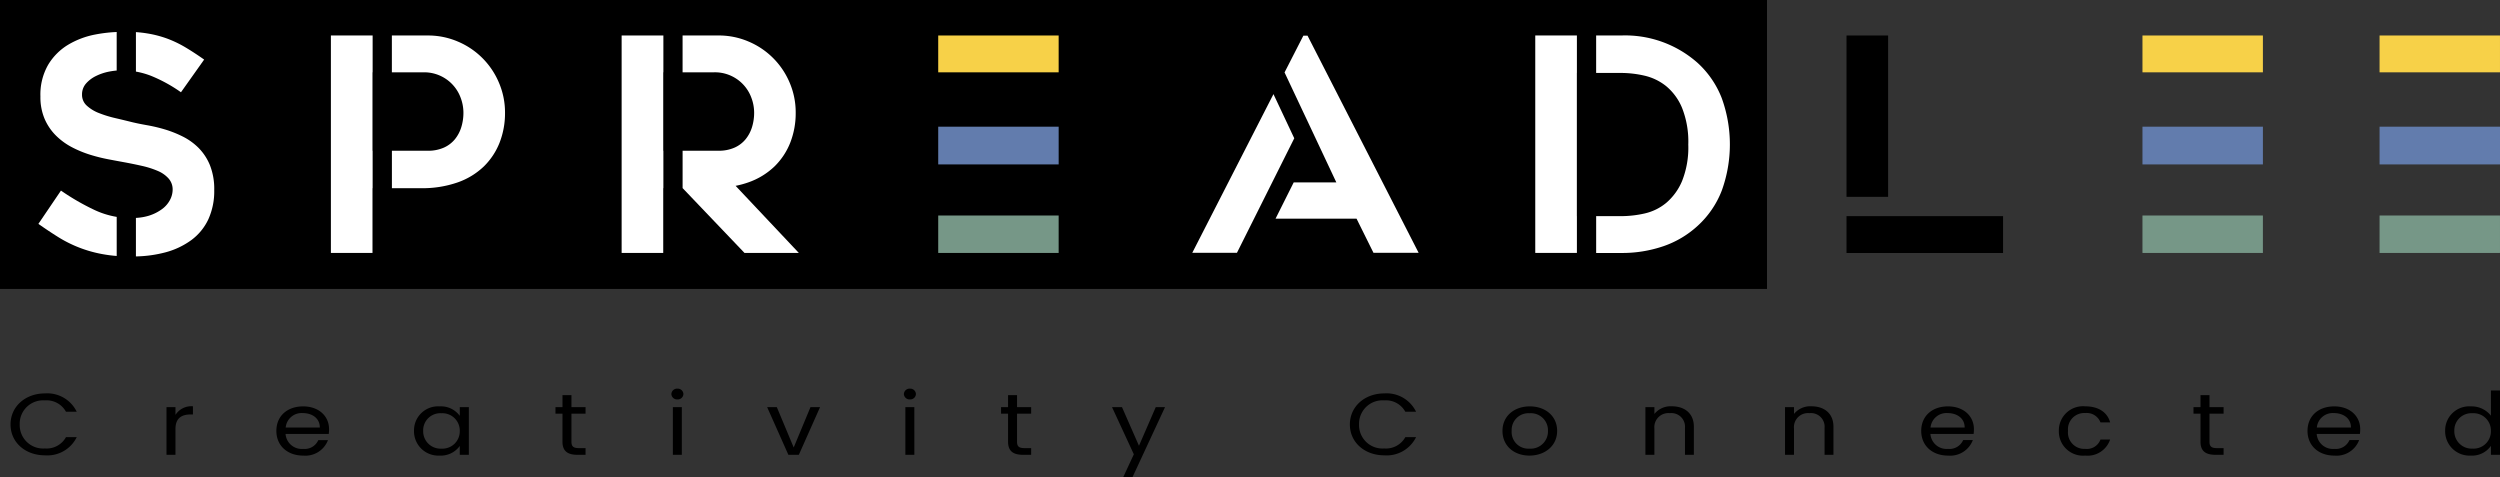
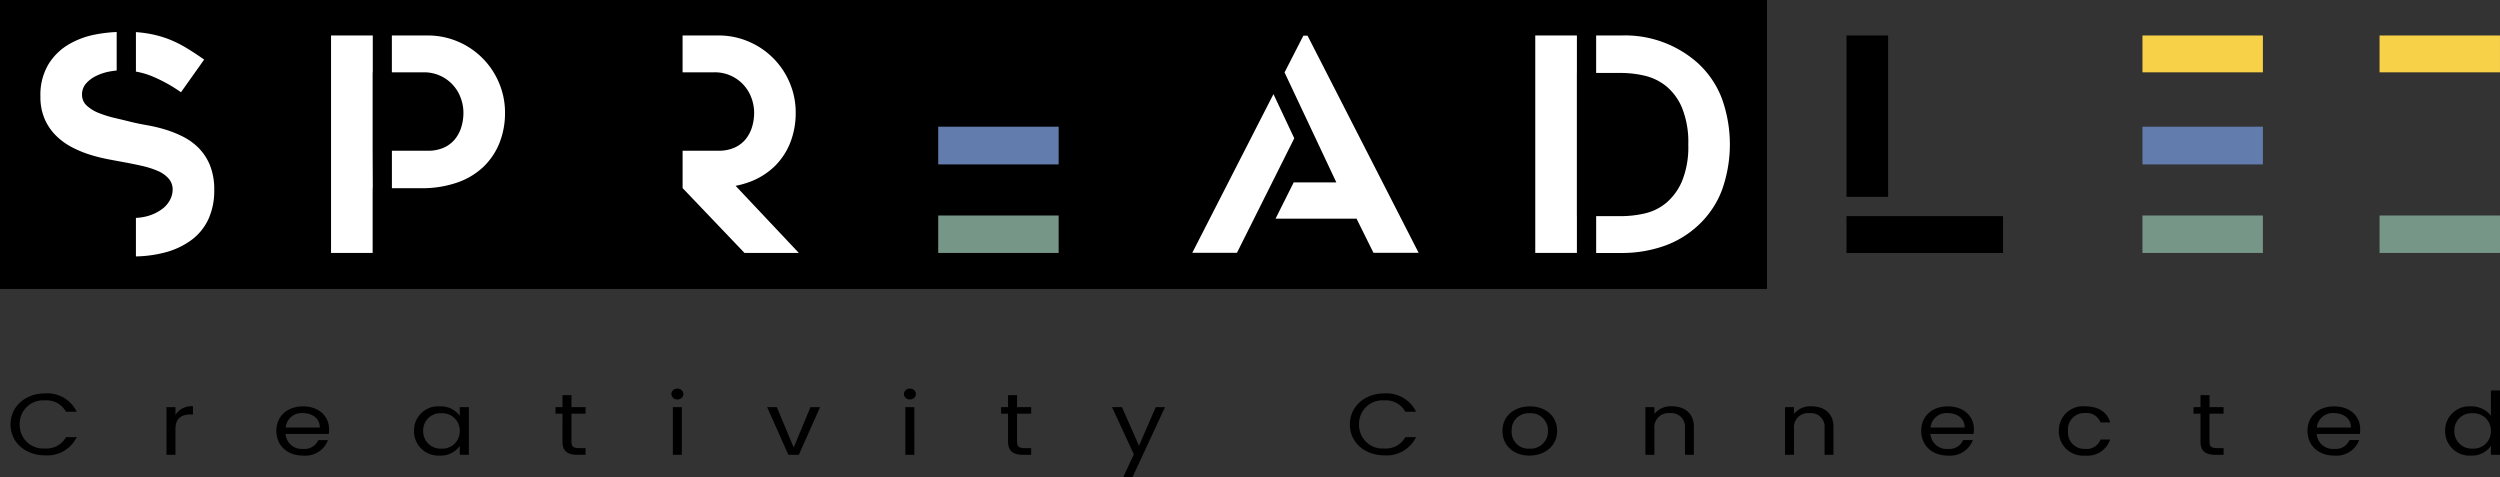
<svg xmlns="http://www.w3.org/2000/svg" width="373.813" height="71.359" viewBox="0 0 373.813 71.359">
  <rect x="0" y="0" width="373.813" height="71.359" fill="#333333" stroke="none" />
  <g id="Group_2" data-name="Group 2" transform="translate(-29.115 -427.641)">
    <g id="Group_1" data-name="Group 1" transform="translate(29.115 427.641)">
      <rect id="Rectangle_12" data-name="Rectangle 12" width="264.209" height="43.204" transform="translate(0 0)" />
      <g id="Group_32" data-name="Group 32" transform="translate(5.739 4.786)">
        <path id="Path_51" data-name="Path 51" d="M1794.146,1338.355a11.812,11.812,0,0,1,2.293.647,22.3,22.3,0,0,1,4.442,2.443l3.465-4.887q-1.512-1.066-2.822-1.842a16.648,16.648,0,0,0-2.687-1.289,16.166,16.166,0,0,0-2.976-.777q-.8-.133-1.716-.2Z" transform="translate(-1779.56 -1332.435)" fill="#fff" />
        <path id="Path_52" data-name="Path 52" d="M1809.345,1352.353a7.973,7.973,0,0,0-1.688-2.575,9.107,9.107,0,0,0-2.377-1.71,16.567,16.567,0,0,0-2.687-1.067,23.754,23.754,0,0,0-2.621-.621q-1.265-.222-2.2-.445-1.246-.31-2.577-.622a16.86,16.86,0,0,1-2.442-.754,5.758,5.758,0,0,1-1.823-1.111,2.164,2.164,0,0,1-.709-1.644,2.45,2.45,0,0,1,.6-1.665,4.709,4.709,0,0,1,1.51-1.133,7.833,7.833,0,0,1,1.931-.645,10.98,10.98,0,0,1,1.14-.161v-5.762a21.943,21.943,0,0,0-3.293.393,12.437,12.437,0,0,0-4,1.533,8.745,8.745,0,0,0-2.954,2.977,8.919,8.919,0,0,0-1.156,4.729,8.288,8.288,0,0,0,.645,3.4,7.985,7.985,0,0,0,1.71,2.487,9.932,9.932,0,0,0,2.4,1.733,16.339,16.339,0,0,0,2.711,1.11,24.49,24.49,0,0,0,2.664.666q1.287.245,2.265.422,1.467.268,2.822.577a13.082,13.082,0,0,1,2.354.756,4.473,4.473,0,0,1,1.6,1.133,2.452,2.452,0,0,1,.6,1.665,3.319,3.319,0,0,1-.4,1.533,4.021,4.021,0,0,1-1.2,1.376,6.68,6.68,0,0,1-1.954.977,8.049,8.049,0,0,1-1.938.331v5.758a18.459,18.459,0,0,0,4.38-.6,11.615,11.615,0,0,0,3.909-1.844,8.151,8.151,0,0,0,2.532-3.086,10.129,10.129,0,0,0,.889-4.4A9.6,9.6,0,0,0,1809.345,1352.353Z" transform="translate(-1783.694 -1332.439)" fill="#fff" />
-         <path id="Path_53" data-name="Path 53" d="M1795.494,1353.218a12.731,12.731,0,0,1-3.294-1.022,35.038,35.038,0,0,1-5.041-2.91l-3.375,4.976q1.51,1.066,2.93,1.953a18.825,18.825,0,0,0,6.552,2.553,20.027,20.027,0,0,0,2.228.293Z" transform="translate(-1783.783 -1325.574)" fill="#fff" />
      </g>
      <g id="Group_33" data-name="Group 33" transform="translate(49.477 5.307)">
-         <path id="Path_45" data-name="Path 45" d="M1682.85,1349.984h-.022v-11.727h.022v-5.508h-6.241v32.514h6.22v-9.683h.022Z" transform="translate(-1676.609 -1332.75)" fill="#fff" />
+         <path id="Path_45" data-name="Path 45" d="M1682.85,1349.984v-11.727h.022v-5.508h-6.241v32.514h6.22v-9.683h.022Z" transform="translate(-1676.609 -1332.75)" fill="#fff" />
        <path id="Path_46" data-name="Path 46" d="M1699.089,1339.79a11.5,11.5,0,0,0-6.131-6.13,11.261,11.261,0,0,0-4.508-.91h-5.364v5.507h4.7a5.8,5.8,0,0,1,5.6,3.842,6.356,6.356,0,0,1,.4,2.2,7.283,7.283,0,0,1-.311,2.132,5.357,5.357,0,0,1-.954,1.821,4.51,4.51,0,0,1-1.665,1.266,5.755,5.755,0,0,1-2.4.465h-5.364v5.6h4.342a15.991,15.991,0,0,0,5.486-.865,10.794,10.794,0,0,0,3.931-2.4,10.2,10.2,0,0,0,2.354-3.577,12.1,12.1,0,0,0,.8-4.442A11.287,11.287,0,0,0,1699.089,1339.79Z" transform="translate(-1673.969 -1332.75)" fill="#fff" />
      </g>
      <g id="Group_34" data-name="Group 34" transform="translate(92.948 5.307)">
-         <path id="Path_28" data-name="Path 28" d="M1755,1349.984h-.022v-11.727H1755v-5.508h-6.242v32.514h6.22v-9.683H1755Z" transform="translate(-1748.756 -1332.75)" fill="#fff" />
        <path id="Path_29" data-name="Path 29" d="M1763.16,1355.23a13.362,13.362,0,0,0,1.9-.515,10.771,10.771,0,0,0,3.931-2.4,10.2,10.2,0,0,0,2.355-3.577,12.077,12.077,0,0,0,.8-4.442,11.261,11.261,0,0,0-.911-4.508,11.5,11.5,0,0,0-6.131-6.13,11.257,11.257,0,0,0-4.507-.91h-5.365v5.507h4.7a5.8,5.8,0,0,1,5.6,3.842,6.345,6.345,0,0,1,.4,2.2,7.291,7.291,0,0,1-.311,2.132,5.378,5.378,0,0,1-.956,1.821,4.525,4.525,0,0,1-1.665,1.266,5.74,5.74,0,0,1-2.4.465h-5.365v5.6h.013l9.244,9.683h8.124Z" transform="translate(-1746.117 -1332.75)" fill="#fff" />
      </g>
      <rect id="Rectangle_3" data-name="Rectangle 3" width="18.009" height="5.641" transform="translate(140.288 18.943)" fill="#627cad" />
-       <rect id="Rectangle_4" data-name="Rectangle 4" width="18.007" height="5.508" transform="translate(140.288 5.307)" fill="#f7d148" />
      <rect id="Rectangle_5" data-name="Rectangle 5" width="18.007" height="5.597" transform="translate(140.288 32.224)" fill="#769787" />
      <rect id="Rectangle_3-2" data-name="Rectangle 3" width="18.009" height="5.641" transform="translate(320.353 18.943)" fill="#627cad" />
      <rect id="Rectangle_4-2" data-name="Rectangle 4" width="18.007" height="5.508" transform="translate(320.353 5.307)" fill="#f7d148" />
      <rect id="Rectangle_5-2" data-name="Rectangle 5" width="18.007" height="5.597" transform="translate(320.353 32.224)" fill="#769787" />
-       <rect id="Rectangle_3-3" data-name="Rectangle 3" width="18.009" height="5.641" transform="translate(355.804 18.943)" fill="#627cad" />
      <rect id="Rectangle_4-3" data-name="Rectangle 4" width="18.007" height="5.508" transform="translate(355.804 5.307)" fill="#f7d148" />
      <rect id="Rectangle_5-3" data-name="Rectangle 5" width="18.007" height="5.597" transform="translate(355.804 32.224)" fill="#769787" />
      <g id="Group_36" data-name="Group 36" transform="translate(178.274 5.329)">
        <path id="Path_33" data-name="Path 33" d="M1159.21,1345.6l-3.11-6.605-12.141,23.73h6.681Z" transform="translate(-1143.959 -1330.252)" fill="#fff" />
        <path id="Path_34" data-name="Path 34" d="M1157.587,1332.782h-.622l-2.814,5.5,3.123,6.631,0-.006,4.62,9.817h-6.373l-2.713,5.42h12.106l2.532,5.107h6.752Z" transform="translate(-1140.353 -1332.782)" fill="#fff" />
      </g>
      <g id="Group_37" data-name="Group 37" transform="translate(229.564 5.307)">
        <path id="Path_38" data-name="Path 38" d="M1261.3,1359.756h-.007v-21.41h.007v-5.6h-6.226v32.514h6.226Z" transform="translate(-1255.078 -1332.75)" fill="#fff" />
        <path id="Path_39" data-name="Path 39" d="M1280.317,1342.1a13.943,13.943,0,0,0-3.615-5.264,16.324,16.324,0,0,0-11.443-4.086h-3.716v5.6h3.736a15.778,15.778,0,0,1,3.465.4,8.069,8.069,0,0,1,3.243,1.554,8.366,8.366,0,0,1,2.4,3.267,13.681,13.681,0,0,1,.933,5.485,13.524,13.524,0,0,1-.933,5.464,8.7,8.7,0,0,1-2.376,3.266,7.735,7.735,0,0,1-3.22,1.576,15.984,15.984,0,0,1-3.51.4h-3.736v5.507h3.716a19.033,19.033,0,0,0,6.365-1.021,14.521,14.521,0,0,0,5.078-3.021,13.911,13.911,0,0,0,3.615-5.264,20.281,20.281,0,0,0,0-13.858Z" transform="translate(-1252.443 -1332.75)" fill="#fff" />
      </g>
      <g id="Group_38" data-name="Group 38" transform="translate(276.101 5.307)">
        <rect id="Rectangle_10" data-name="Rectangle 10" width="6.22" height="24.127" transform="translate(0 0)" />
        <path id="Path_74" data-name="Path 74" d="M1532.766,1351.939v0h-6.22v5.512h23.409v-5.508Z" transform="translate(-1526.547 -1324.933)" />
      </g>
    </g>
    <path id="Path_78" data-name="Path 78" d="M-164.255-4.537c0,2.717,2.257,4.615,5.133,4.615a4.891,4.891,0,0,0,4.764-2.717h-1.608a3.309,3.309,0,0,1-3.157,1.69,3.5,3.5,0,0,1-3.761-3.588,3.5,3.5,0,0,1,3.761-3.6,3.3,3.3,0,0,1,3.157,1.7h1.608a4.89,4.89,0,0,0-4.764-2.743C-162-9.178-164.255-7.254-164.255-4.537Zm24.662.663c0-1.651.974-2.158,2.257-2.158h.354V-7.254a2.8,2.8,0,0,0-2.611,1.287V-7.124h-1.342V0h1.342Zm19.028-2.366c1.387,0,2.567.767,2.552,2.158h-5.1A2.392,2.392,0,0,1-120.565-6.24Zm3.776,4.043h-1.446a2.233,2.233,0,0,1-2.272,1.313,2.424,2.424,0,0,1-2.626-2.236h6.461a5.661,5.661,0,0,0,.044-.715c0-1.95-1.534-3.406-3.879-3.406s-4,1.417-4,3.666,1.7,3.692,4,3.692A3.615,3.615,0,0,0-116.789-2.2Zm12.862-1.391a3.638,3.638,0,0,0,3.82,3.705,3.491,3.491,0,0,0,3.024-1.443V0h1.357V-7.124h-1.357v1.3a3.473,3.473,0,0,0-3.009-1.417A3.594,3.594,0,0,0-103.926-3.588Zm6.844.013A2.593,2.593,0,0,1-99.826-.923a2.592,2.592,0,0,1-2.729-2.665,2.56,2.56,0,0,1,2.729-2.626A2.6,2.6,0,0,1-97.082-3.575ZM-81.727-1.95c0,1.43.811,1.95,2.242,1.95h1.21V-1h-.988c-.826,0-1.121-.247-1.121-.949v-4.2h2.109v-.975h-2.109V-8.918h-1.342v1.794h-1.047v.975h1.047ZM-65.222,0h1.342V-7.124h-1.342Zm.693-8.281a.843.843,0,0,0,.885-.806.843.843,0,0,0-.885-.806.852.852,0,0,0-.915.806A.852.852,0,0,0-64.529-8.281Zm13.408,1.157L-47.949,0h1.564l3.171-7.124h-1.431l-2.508,6.032-2.522-6.032ZM-30.456,0h1.342V-7.124h-1.342Zm.693-8.281a.843.843,0,0,0,.885-.806.843.843,0,0,0-.885-.806.852.852,0,0,0-.915.806A.852.852,0,0,0-29.762-8.281ZM-15.1-1.95c0,1.43.811,1.95,2.242,1.95h1.21V-1h-.988c-.826,0-1.121-.247-1.121-.949v-4.2h2.109v-.975h-2.109V-8.918H-15.1v1.794h-1.047v.975H-15.1Zm19.574.6L1.936-7.124H.446L3.706-.078,2.113,3.354H3.5L8.367-7.124H6.981ZM36.009-4.537c0,2.717,2.257,4.615,5.133,4.615a4.891,4.891,0,0,0,4.764-2.717H44.3a3.309,3.309,0,0,1-3.157,1.69,3.5,3.5,0,0,1-3.761-3.588,3.5,3.5,0,0,1,3.761-3.6,3.3,3.3,0,0,1,3.157,1.7h1.608a4.89,4.89,0,0,0-4.764-2.743C38.266-9.178,36.009-7.254,36.009-4.537ZM67-3.575c0-2.249-1.785-3.666-4.086-3.666s-4.086,1.417-4.086,3.666S60.568.117,62.855.117,67-1.313,67-3.575Zm-6.8,0a2.513,2.513,0,0,1,2.7-2.639,2.551,2.551,0,0,1,2.729,2.639A2.581,2.581,0,0,1,62.855-.923,2.49,2.49,0,0,1,60.2-3.575ZM86.116,0h1.328V-4.2c0-2.041-1.431-3.055-3.3-3.055a3.128,3.128,0,0,0-2.6,1.144V-7.124H80.2V0h1.342V-3.939a2.1,2.1,0,0,1,2.316-2.288,2.035,2.035,0,0,1,2.257,2.2Zm20.872,0h1.328V-4.2c0-2.041-1.431-3.055-3.3-3.055a3.128,3.128,0,0,0-2.6,1.144V-7.124h-1.342V0h1.342V-3.939a2.1,2.1,0,0,1,2.316-2.288,2.035,2.035,0,0,1,2.257,2.2Zm18.394-6.24c1.387,0,2.567.767,2.552,2.158h-5.1A2.392,2.392,0,0,1,125.381-6.24ZM129.157-2.2h-1.446A2.233,2.233,0,0,1,125.44-.884a2.424,2.424,0,0,1-2.626-2.236h6.461a5.661,5.661,0,0,0,.044-.715c0-1.95-1.534-3.406-3.879-3.406s-4,1.417-4,3.666,1.7,3.692,4,3.692A3.615,3.615,0,0,0,129.157-2.2Zm12.862-1.378A3.617,3.617,0,0,0,145.957.117a3.56,3.56,0,0,0,3.732-2.405h-1.446a2.164,2.164,0,0,1-2.286,1.4,2.44,2.44,0,0,1-2.567-2.691,2.432,2.432,0,0,1,2.567-2.665,2.2,2.2,0,0,1,2.286,1.4h1.446c-.413-1.5-1.726-2.405-3.732-2.405A3.611,3.611,0,0,0,142.019-3.575ZM163.2-1.95c0,1.43.811,1.95,2.242,1.95h1.21V-1h-.988c-.826,0-1.121-.247-1.121-.949v-4.2h2.109v-.975h-2.109V-8.918H163.2v1.794h-1.047v.975H163.2Zm19.942-4.29c1.387,0,2.567.767,2.552,2.158h-5.1A2.392,2.392,0,0,1,183.143-6.24ZM186.919-2.2h-1.446A2.233,2.233,0,0,1,183.2-.884a2.424,2.424,0,0,1-2.626-2.236h6.461a5.661,5.661,0,0,0,.044-.715c0-1.95-1.534-3.406-3.879-3.406s-4,1.417-4,3.666,1.7,3.692,4,3.692A3.615,3.615,0,0,0,186.919-2.2Zm12.862-1.391A3.642,3.642,0,0,0,203.616.117a3.427,3.427,0,0,0,3.009-1.456V0h1.357V-9.62h-1.357v3.77a3.671,3.671,0,0,0-2.994-1.391A3.6,3.6,0,0,0,199.781-3.588Zm6.844.013a2.593,2.593,0,0,1-2.744,2.652,2.592,2.592,0,0,1-2.729-2.665,2.56,2.56,0,0,1,2.729-2.626A2.6,2.6,0,0,1,206.625-3.575Z" transform="translate(194.946 495.646)" />
  </g>
</svg>